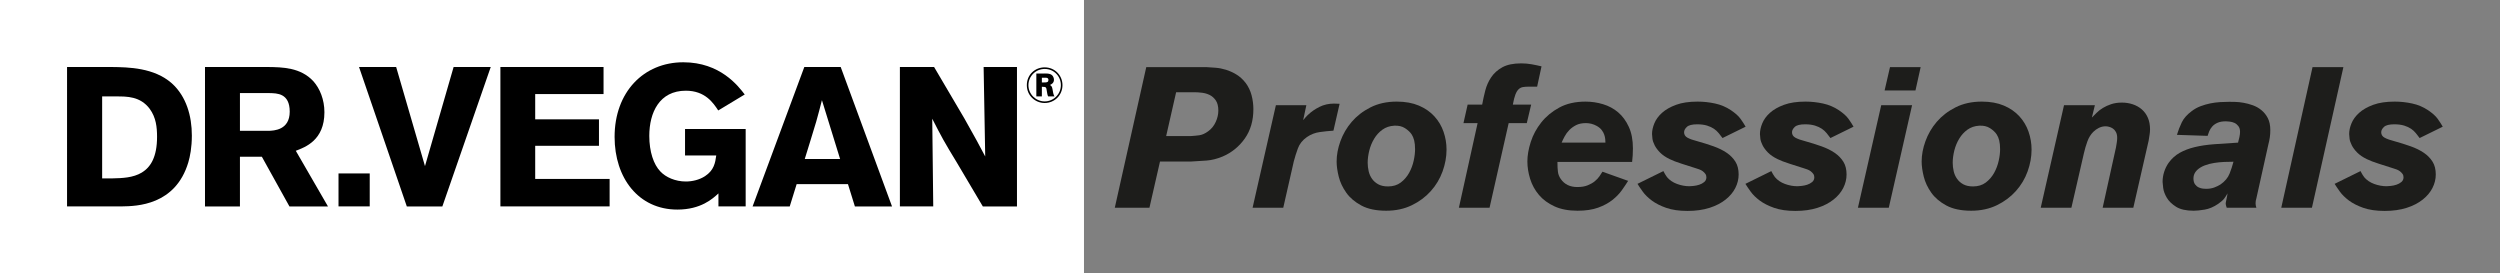
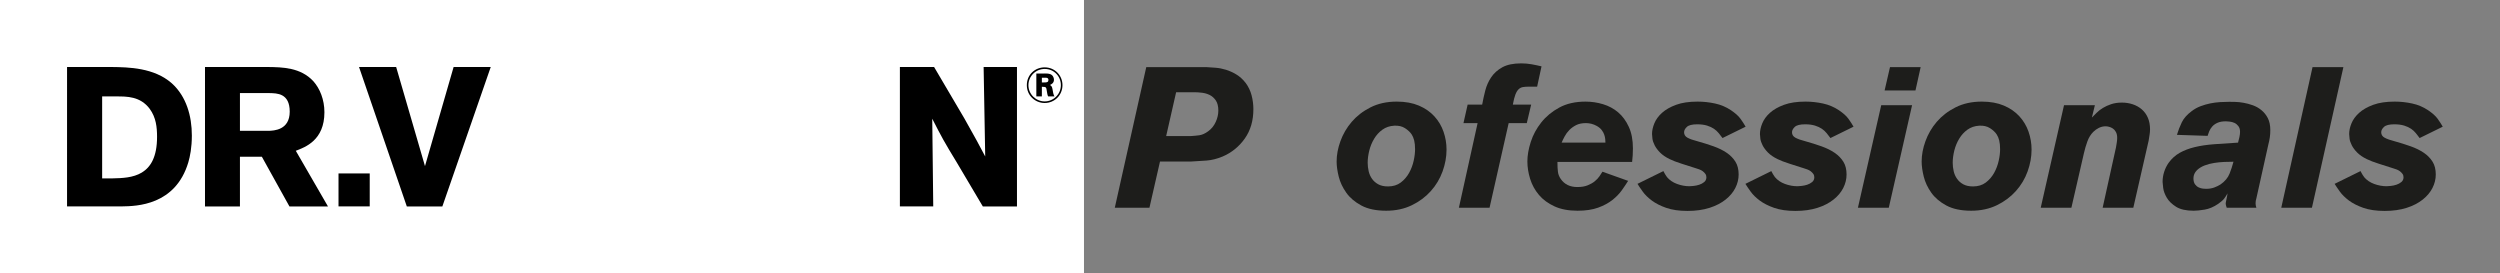
<svg xmlns="http://www.w3.org/2000/svg" id="Layer_2" data-name="Layer 2" viewBox="0 0 502.2 54.91">
  <rect x="0" y="0" width="502.2" height="54.91" fill="#808080" stroke="none" />
  <defs>
    <style>
      .cls-1 {
        fill: #fff;
      }

      .cls-2 {
        fill: #1d1d1b;
      }
    </style>
  </defs>
  <g>
    <rect class="cls-1" x="81.42" y="-81.42" width="54.91" height="217.75" transform="translate(136.33 -81.42) rotate(90)" />
    <g>
      <path d="m13.46,13.46h8.93c3.41.04,8.57.12,12.14,3.29,2.9,2.62,4.01,6.55,4.01,10.47,0,2.42-.36,4.2-.71,5.39-2.58,8.65-10.39,8.81-13.33,8.85h-11.03V13.46Zm7.06,5.91v16.46h2.14c3.73-.08,8.89-.28,8.89-8.33,0-1.94-.2-3.89-1.47-5.63-1.9-2.54-4.6-2.5-6.74-2.5h-2.82Z" />
      <path d="m41.18,13.46h12.61c2.94.04,6.59.08,9.16,2.86,1.31,1.47,2.22,3.69,2.22,6.23,0,5.63-3.85,7.02-5.75,7.74l6.47,11.19h-7.74l-5.55-10h-4.4v10h-7.02V13.46Zm7.02,5.24v7.58h5.79c.99-.04,4.21-.12,4.21-3.85s-2.58-3.69-4.05-3.73h-5.95Z" />
      <path d="m68,34.84h6.27v6.62h-6.27v-6.62Z" />
      <path d="m91.12,13.46h7.46l-9.72,28.01h-7.14l-9.6-28.01h7.46l5.79,19.91,5.75-19.91Z" />
-       <path d="m100.53,13.46h20.71v5.43h-13.73v5.08h12.81v5.32h-12.81v6.66h14.95v5.51h-21.94V13.46Z" />
-       <path d="m144.32,38.85c-1.15,1.07-3.53,3.25-8.25,3.25-7.81,0-12.61-6.35-12.61-14.6,0-9,5.83-14.99,13.8-14.99,7.42,0,11.03,4.76,12.34,6.47l-5.32,3.21c-.99-1.51-2.62-3.97-6.51-3.97-5.32,0-7.34,4.4-7.34,9.08,0,3.17.87,5.75,2.22,7.14,1.07,1.15,2.98,2.02,5.12,2.02,1.27,0,2.7-.32,3.85-1.07,1.82-1.19,2.06-2.7,2.26-4.16h-6.27v-5.32h12.18v15.55h-5.47v-2.62Z" />
-       <path d="m168.88,13.46l10.31,28.01h-7.46l-1.39-4.48h-10.31l-1.39,4.48h-7.46l10.39-28.01h7.3Zm-3.77,6.66c-.36,1.43-.75,2.9-1.15,4.32-.6,2.1-1.67,5.39-2.3,7.5h7.1l-3.65-11.82Z" />
      <path d="m180.78,13.46h6.86l6.07,10.31c2.22,3.93,2.9,5.2,4.2,7.66l-.32-17.97h6.7v28.01h-6.86l-5.24-8.85c-2.54-4.17-3.01-5.04-4.92-8.77l.2,17.61h-6.7V13.46Z" />
    </g>
    <path d="m209.84,20.69c-1.86,0-3.57-1.46-3.57-3.58s1.65-3.58,3.58-3.58c2.07,0,3.59,1.64,3.58,3.59-.01,1.99-1.57,3.57-3.59,3.57Zm.03-6.84c-1.84,0-3.28,1.47-3.28,3.26s1.47,3.26,3.26,3.26,3.25-1.45,3.26-3.25c.01-1.78-1.38-3.27-3.24-3.27Zm-.05.91c.39,0,.77.01,1.09.11.58.18.81.71.81,1.14,0,.68-.51.92-.8,1.06.28.18.41.29.51.86.1.62.16,1.02.39,1.44h-1.27c-.14-.28-.19-.59-.25-1-.12-.86-.15-.91-.82-.93h-.19v1.93h-1.11v-4.6h1.64Zm-.53,1.8h.48c.33,0,.51-.01.64-.09.14-.08.2-.26.2-.4,0-.15-.06-.33-.24-.41-.13-.05-.21-.05-.75-.05h-.33v.96Z" />
  </g>
  <g>
    <path class="cls-2" d="m233.02,32.45l-2.12,9.28h-6.96l6.32-28.24h12.16c.51.03,1.1.07,1.78.12.68.05,1.37.19,2.06.4.69.21,1.39.53,2.08.94.69.41,1.32.98,1.88,1.7.56.75.96,1.58,1.2,2.5.24.92.36,1.85.36,2.78,0,2.32-.58,4.29-1.74,5.92-1.16,1.63-2.65,2.83-4.46,3.6-1.09.45-2.15.72-3.18.8-1.03.08-2.09.15-3.18.2h-6.2Zm1.24-5.12h5c.53-.03,1.09-.08,1.66-.16.57-.08,1.17-.35,1.78-.8.67-.48,1.17-1.11,1.52-1.88.35-.77.52-1.53.52-2.28,0-.85-.17-1.53-.5-2.02-.33-.49-.74-.86-1.22-1.1-.48-.24-1-.39-1.56-.46-.56-.07-1.07-.1-1.52-.1h-3.68l-2,8.8Z" />
-     <path class="cls-2" d="m261.78,24.13c.19-.21.36-.41.52-.6.16-.19.35-.37.56-.56.59-.56,1.32-1.06,2.2-1.5.88-.44,1.85-.66,2.92-.66.19,0,.37,0,.54.02.17.01.37.02.58.02l-1.24,5.4c-.88.05-1.79.15-2.74.28-.95.13-1.81.47-2.58,1-.88.61-1.49,1.37-1.82,2.28-.33.91-.61,1.77-.82,2.6l-2.12,9.32h-6.16l4.68-20.6h6.12l-.64,3Z" />
    <path class="cls-2" d="m280.58,20.41c1.71,0,3.19.27,4.44.8,1.25.53,2.29,1.25,3.12,2.16.83.91,1.44,1.94,1.84,3.1.4,1.16.6,2.35.6,3.58,0,1.47-.27,2.93-.8,4.4-.54,1.47-1.32,2.78-2.36,3.94-1.04,1.16-2.31,2.11-3.82,2.84-1.51.73-3.22,1.1-5.14,1.1-2.03,0-3.69-.35-4.98-1.04-1.29-.69-2.31-1.55-3.04-2.58-.73-1.03-1.24-2.11-1.52-3.24-.28-1.13-.42-2.14-.42-3.02,0-1.31.25-2.67.76-4.08.51-1.41,1.26-2.71,2.26-3.88,1-1.17,2.26-2.15,3.78-2.92,1.52-.77,3.28-1.16,5.28-1.16Zm-.52,4.84c-.91.05-1.69.32-2.36.8-.67.48-1.22,1.09-1.66,1.82-.44.73-.77,1.53-.98,2.38-.21.85-.32,1.67-.32,2.44,0,.59.07,1.16.2,1.72.13.56.36,1.07.68,1.52.32.45.74.82,1.26,1.1.52.28,1.17.42,1.94.42,1.01,0,1.87-.26,2.56-.78.69-.52,1.25-1.17,1.68-1.94.43-.77.73-1.59.92-2.44.19-.85.28-1.63.28-2.32s-.06-1.28-.18-1.76c-.12-.48-.29-.88-.5-1.2-.29-.45-.74-.87-1.34-1.26-.6-.39-1.33-.55-2.18-.5Z" />
    <path class="cls-2" d="m297.74,21.01c.16-.91.37-1.85.62-2.82.25-.97.65-1.87,1.2-2.68.55-.81,1.29-1.48,2.24-2,.95-.52,2.21-.78,3.78-.78.72,0,1.41.06,2.08.18.67.12,1.33.26,2,.42l-.88,4.08h-1.76c-.4,0-.76.03-1.08.08-.32.05-.61.19-.86.42-.25.23-.47.58-.66,1.06-.19.48-.36,1.16-.52,2.04h3.68l-.88,3.72h-3.64l-3.84,17h-6.16l3.76-17h-2.84l.84-3.72h2.92Z" />
    <path class="cls-2" d="m327.06,36.33c-.35.56-.77,1.19-1.26,1.88-.49.69-1.13,1.35-1.9,1.96-.77.61-1.73,1.13-2.86,1.54-1.13.41-2.51.62-4.14.62-1.81,0-3.36-.29-4.64-.88-1.28-.59-2.32-1.35-3.12-2.3-.8-.95-1.39-2.01-1.76-3.2s-.56-2.37-.56-3.54.23-2.5.68-3.9c.45-1.4,1.15-2.7,2.1-3.9.95-1.2,2.15-2.2,3.62-3,1.47-.8,3.23-1.2,5.28-1.2,1.2,0,2.37.17,3.52.52,1.15.35,2.16.89,3.04,1.64.88.75,1.59,1.72,2.14,2.92.55,1.2.82,2.64.82,4.32,0,.45-.01.91-.04,1.36-.03.45-.07.91-.12,1.36h-15c0,.83.03,1.49.1,2,.07.51.26.99.58,1.44.75,1.07,1.85,1.6,3.32,1.6.8,0,1.49-.11,2.06-.34.57-.23,1.05-.5,1.44-.82.39-.32.7-.65.94-1,.24-.35.44-.65.6-.92l5.16,1.84Zm-4.56-7.68c0-.19-.01-.42-.04-.7-.03-.28-.09-.58-.2-.9-.11-.32-.28-.63-.52-.94-.24-.31-.57-.58-1-.82-.67-.37-1.39-.56-2.16-.56s-1.43.13-1.96.4c-.53.27-.99.6-1.38,1-.39.4-.7.83-.94,1.28-.24.45-.44.87-.6,1.24h8.8Z" />
    <path class="cls-2" d="m334.14,34.37c.11.21.22.42.34.62.12.2.25.39.38.58.51.61,1.18,1.07,2.02,1.38.84.31,1.67.46,2.5.46.16,0,.43-.02.82-.06s.77-.12,1.14-.24c.37-.12.71-.3,1-.54.29-.24.44-.56.44-.96,0-.27-.07-.5-.22-.7-.15-.2-.32-.37-.52-.52s-.43-.27-.68-.36c-.25-.09-.47-.17-.66-.22-.91-.29-1.87-.6-2.88-.92-1.01-.32-1.81-.63-2.4-.92-.83-.4-1.48-.85-1.96-1.34-.48-.49-.84-.98-1.08-1.46-.24-.48-.39-.92-.44-1.32-.05-.4-.08-.71-.08-.92,0-.67.15-1.38.46-2.14.31-.76.82-1.47,1.54-2.12.72-.65,1.67-1.19,2.84-1.62,1.17-.43,2.61-.64,4.32-.64,1.17,0,2.34.13,3.5.38,1.16.25,2.22.7,3.18,1.34.88.59,1.53,1.17,1.94,1.74.41.57.75,1.1,1.02,1.58l-4.64,2.28c-.24-.32-.49-.65-.76-.98-.27-.33-.59-.63-.96-.88-.37-.25-.83-.47-1.38-.64-.55-.17-1.21-.26-1.98-.26-1.01,0-1.71.17-2.08.52-.37.35-.56.71-.56,1.08,0,.48.23.85.7,1.1.47.25,1.13.49,1.98.7,1.15.32,2.23.66,3.24,1.02,1.01.36,1.89.79,2.64,1.3.75.51,1.33,1.11,1.76,1.8.43.69.64,1.55.64,2.56,0,.93-.22,1.83-.66,2.7-.44.87-1.09,1.65-1.96,2.34-.87.69-1.94,1.25-3.22,1.66-1.28.41-2.76.62-4.44.62s-3.11-.21-4.28-.62c-1.17-.41-2.14-.91-2.9-1.48-.76-.57-1.37-1.17-1.82-1.8s-.8-1.14-1.04-1.54l5.2-2.56Z" />
    <path class="cls-2" d="m355.82,34.37c.11.21.22.42.34.62.12.2.25.39.38.58.51.61,1.18,1.07,2.02,1.38.84.31,1.67.46,2.5.46.16,0,.43-.02.82-.06s.77-.12,1.14-.24c.37-.12.71-.3,1-.54.29-.24.44-.56.44-.96,0-.27-.07-.5-.22-.7-.15-.2-.32-.37-.52-.52s-.43-.27-.68-.36c-.25-.09-.47-.17-.66-.22-.91-.29-1.87-.6-2.88-.92-1.01-.32-1.81-.63-2.4-.92-.83-.4-1.48-.85-1.96-1.34-.48-.49-.84-.98-1.08-1.46-.24-.48-.39-.92-.44-1.32-.05-.4-.08-.71-.08-.92,0-.67.15-1.38.46-2.14.31-.76.82-1.47,1.54-2.12.72-.65,1.67-1.19,2.84-1.62,1.17-.43,2.61-.64,4.32-.64,1.17,0,2.34.13,3.5.38,1.16.25,2.22.7,3.18,1.34.88.59,1.53,1.17,1.94,1.74.41.57.75,1.1,1.02,1.58l-4.64,2.28c-.24-.32-.49-.65-.76-.98-.27-.33-.59-.63-.96-.88-.37-.25-.83-.47-1.38-.64-.55-.17-1.21-.26-1.98-.26-1.01,0-1.71.17-2.08.52-.37.35-.56.71-.56,1.08,0,.48.23.85.7,1.1.47.25,1.13.49,1.98.7,1.15.32,2.23.66,3.24,1.02,1.01.36,1.89.79,2.64,1.3.75.51,1.33,1.11,1.76,1.8.43.69.64,1.55.64,2.56,0,.93-.22,1.83-.66,2.7-.44.87-1.09,1.65-1.96,2.34-.87.69-1.94,1.25-3.22,1.66-1.28.41-2.76.62-4.44.62s-3.11-.21-4.28-.62c-1.17-.41-2.14-.91-2.9-1.48-.76-.57-1.37-1.17-1.82-1.8s-.8-1.14-1.04-1.54l5.2-2.56Z" />
    <path class="cls-2" d="m384.1,21.13l-4.68,20.6h-6.2l4.68-20.6h6.2Zm1.72-7.64l-1.04,4.68h-6.2l1.08-4.68h6.16Z" />
    <path class="cls-2" d="m398.1,20.41c1.71,0,3.19.27,4.44.8,1.25.53,2.29,1.25,3.12,2.16.83.91,1.44,1.94,1.84,3.1.4,1.16.6,2.35.6,3.58,0,1.47-.27,2.93-.8,4.4-.53,1.47-1.32,2.78-2.36,3.94-1.04,1.16-2.31,2.11-3.82,2.84s-3.22,1.1-5.14,1.1c-2.03,0-3.69-.35-4.98-1.04-1.29-.69-2.31-1.55-3.04-2.58-.73-1.03-1.24-2.11-1.52-3.24s-.42-2.14-.42-3.02c0-1.31.25-2.67.76-4.08.51-1.41,1.26-2.71,2.26-3.88,1-1.17,2.26-2.15,3.78-2.92,1.52-.77,3.28-1.16,5.28-1.16Zm-.52,4.84c-.91.05-1.69.32-2.36.8-.67.48-1.22,1.09-1.66,1.82-.44.73-.77,1.53-.98,2.38-.21.85-.32,1.67-.32,2.44,0,.59.07,1.16.2,1.72s.36,1.07.68,1.52c.32.45.74.82,1.26,1.1.52.28,1.17.42,1.94.42,1.01,0,1.87-.26,2.56-.78s1.25-1.17,1.68-1.94c.43-.77.73-1.59.92-2.44.19-.85.28-1.63.28-2.32s-.06-1.28-.18-1.76-.29-.88-.5-1.2c-.29-.45-.74-.87-1.34-1.26-.6-.39-1.33-.55-2.18-.5Z" />
    <path class="cls-2" d="m428.54,41.73h-6.16l2.68-12.12c.05-.35.11-.67.16-.98.05-.31.08-.62.08-.94,0-.48-.09-.87-.26-1.18-.17-.31-.38-.54-.62-.7-.24-.16-.49-.27-.76-.34s-.49-.1-.68-.1c-.48,0-.93.11-1.36.32-.43.21-.8.48-1.12.8-.51.51-.9,1.14-1.18,1.9-.28.76-.51,1.55-.7,2.38l-2.52,10.96h-6.16l4.68-20.6h6.2l-.6,2.48c.27-.27.58-.58.94-.94.36-.36.78-.69,1.26-.98.48-.29,1.03-.55,1.66-.76s1.34-.32,2.14-.32,1.51.11,2.2.34,1.3.57,1.82,1.02c.52.45.93,1.01,1.22,1.68.29.67.44,1.44.44,2.32,0,.37-.03.75-.1,1.14-.07.39-.13.77-.18,1.14l-3.08,13.48Z" />
    <path class="cls-2" d="m447.3,41.73c-.05-.16-.1-.31-.14-.46-.04-.15-.06-.3-.06-.46,0-.05.02-.17.06-.34s.08-.37.12-.58.08-.41.12-.6c.04-.19.06-.33.06-.44-.21.4-.44.75-.68,1.06s-.63.65-1.16,1.02c-.93.64-1.85,1.03-2.76,1.18-.91.15-1.64.22-2.2.22-1.52,0-2.7-.27-3.54-.8-.84-.53-1.46-1.14-1.86-1.82-.4-.68-.64-1.33-.72-1.96-.08-.63-.12-1.03-.12-1.22,0-.69.11-1.37.32-2.02.21-.65.51-1.25.88-1.78.61-.85,1.35-1.53,2.22-2.02.87-.49,1.88-.88,3.04-1.16,1.16-.28,2.46-.47,3.9-.58,1.44-.11,3.04-.21,4.8-.32.11-.37.2-.75.28-1.14.08-.39.12-.73.12-1.02,0-.48-.11-.87-.34-1.16s-.49-.51-.78-.64c-.29-.13-.61-.22-.94-.26-.33-.04-.59-.06-.78-.06-.69,0-1.26.1-1.7.3-.44.2-.79.45-1.06.76-.27.31-.47.63-.6.96s-.24.63-.32.9l-6.16-.2c.27-.88.59-1.72.98-2.52.39-.8,1.05-1.55,1.98-2.24.56-.43,1.16-.76,1.8-1,.64-.24,1.29-.43,1.94-.56.65-.13,1.31-.22,1.96-.26.65-.04,1.27-.06,1.86-.06.27,0,.66,0,1.18.02.52.01,1.09.07,1.7.18.61.11,1.23.27,1.86.5.63.23,1.2.55,1.72.98.52.43.95.96,1.28,1.6.33.64.5,1.44.5,2.4,0,.51-.03,1-.1,1.48-.07.48-.17.96-.3,1.44l-2.4,10.8c-.05.16-.09.32-.12.48-.03.16-.04.33-.04.52,0,.13.01.27.04.42.03.15.07.3.12.46h-5.96Zm1.36-9.24c-.56,0-1.17.01-1.84.04-.67.03-1.34.09-2.02.2-.68.11-1.32.27-1.92.5-.6.23-1.11.54-1.54.94-.48.48-.72,1.03-.72,1.64,0,.53.11.94.32,1.22.21.28.46.49.74.62.28.13.56.21.84.24.28.03.5.04.66.04.61,0,1.17-.09,1.66-.28.49-.19.9-.39,1.22-.6.88-.61,1.49-1.34,1.82-2.18.33-.84.59-1.63.78-2.38Z" />
    <path class="cls-2" d="m470.74,13.49l-6.32,28.24h-6.16l6.28-28.24h6.2Z" />
    <path class="cls-2" d="m474.18,34.37c.11.21.22.42.34.62.12.2.25.39.38.58.51.61,1.18,1.07,2.02,1.38.84.31,1.67.46,2.5.46.16,0,.43-.02.82-.06s.77-.12,1.14-.24c.37-.12.71-.3,1-.54.29-.24.44-.56.44-.96,0-.27-.07-.5-.22-.7-.15-.2-.32-.37-.52-.52s-.43-.27-.68-.36c-.25-.09-.47-.17-.66-.22-.91-.29-1.87-.6-2.88-.92-1.01-.32-1.81-.63-2.4-.92-.83-.4-1.48-.85-1.96-1.34-.48-.49-.84-.98-1.08-1.46-.24-.48-.39-.92-.44-1.32-.05-.4-.08-.71-.08-.92,0-.67.15-1.38.46-2.14.31-.76.82-1.47,1.54-2.12.72-.65,1.67-1.19,2.84-1.62,1.17-.43,2.61-.64,4.32-.64,1.17,0,2.34.13,3.5.38,1.16.25,2.22.7,3.18,1.34.88.59,1.53,1.17,1.94,1.74.41.57.75,1.1,1.02,1.58l-4.64,2.28c-.24-.32-.49-.65-.76-.98-.27-.33-.59-.63-.96-.88-.37-.25-.83-.47-1.38-.64-.55-.17-1.21-.26-1.98-.26-1.01,0-1.71.17-2.08.52-.37.35-.56.71-.56,1.08,0,.48.23.85.7,1.1.47.25,1.13.49,1.98.7,1.15.32,2.23.66,3.24,1.02,1.01.36,1.89.79,2.64,1.3.75.51,1.33,1.11,1.76,1.8.43.69.64,1.55.64,2.56,0,.93-.22,1.83-.66,2.7-.44.87-1.09,1.65-1.96,2.34-.87.69-1.94,1.25-3.22,1.66-1.28.41-2.76.62-4.44.62s-3.11-.21-4.28-.62c-1.17-.41-2.14-.91-2.9-1.48-.76-.57-1.37-1.17-1.82-1.8s-.8-1.14-1.04-1.54l5.2-2.56Z" />
  </g>
</svg>